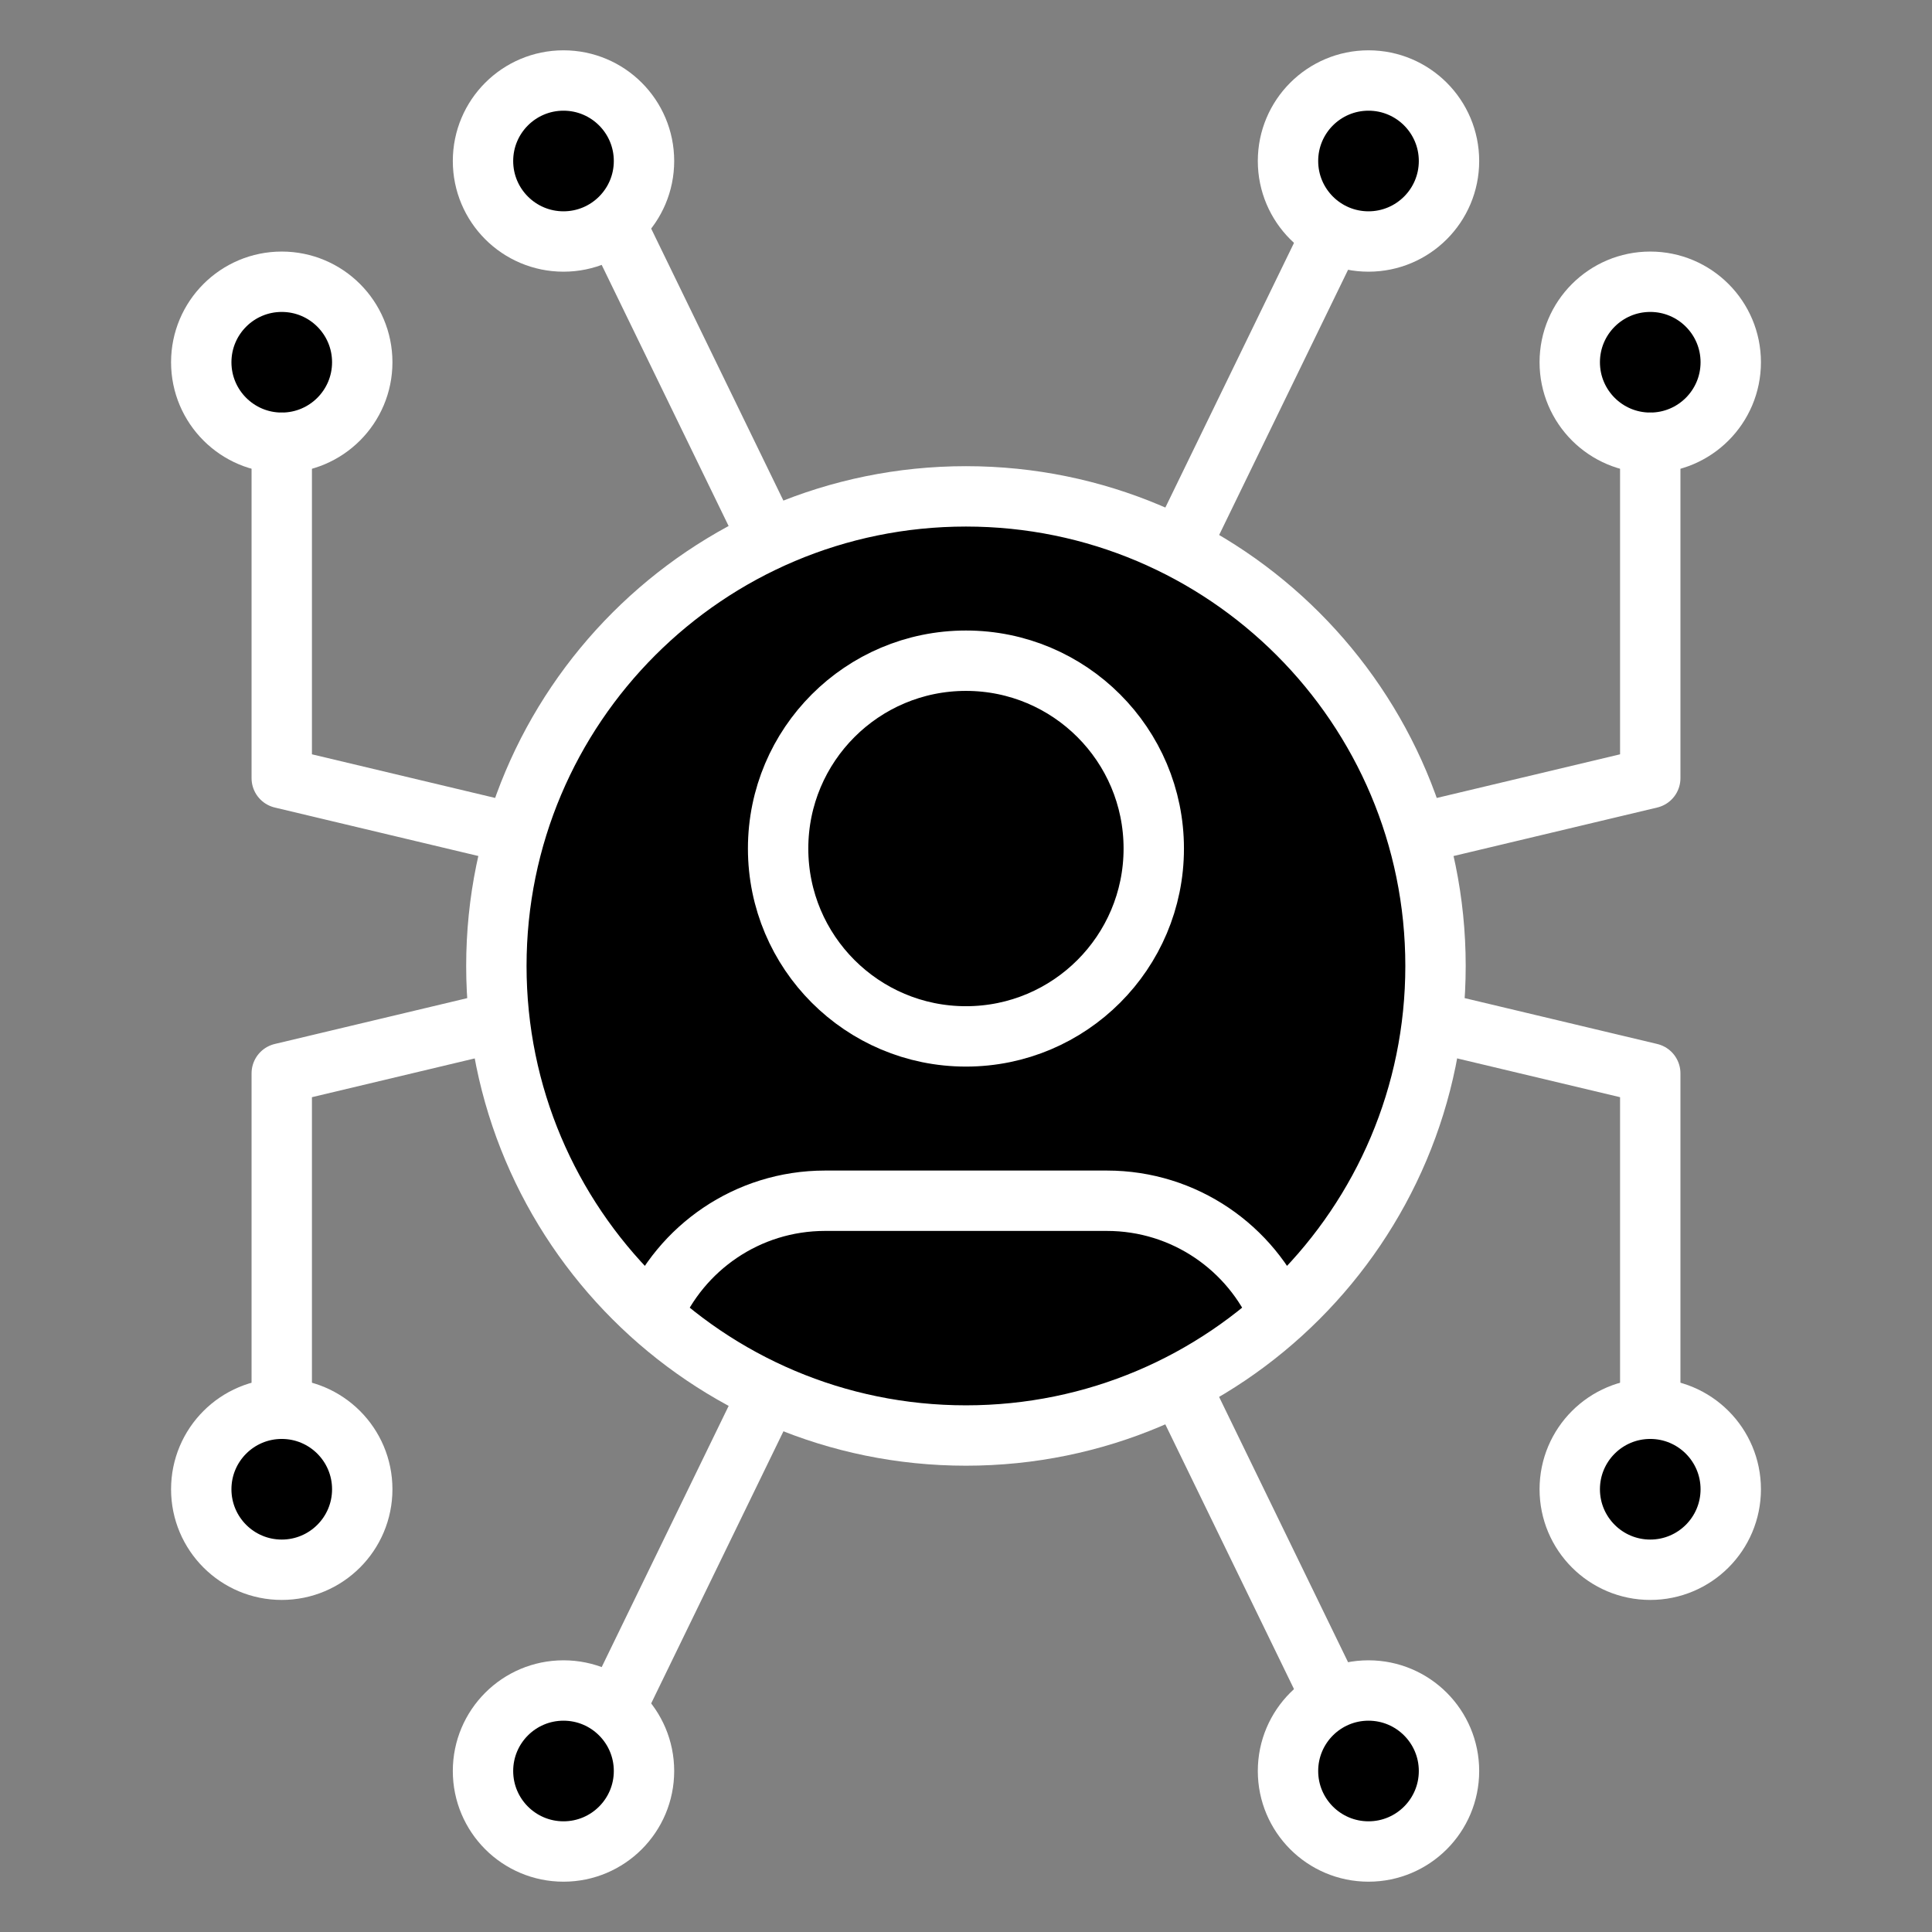
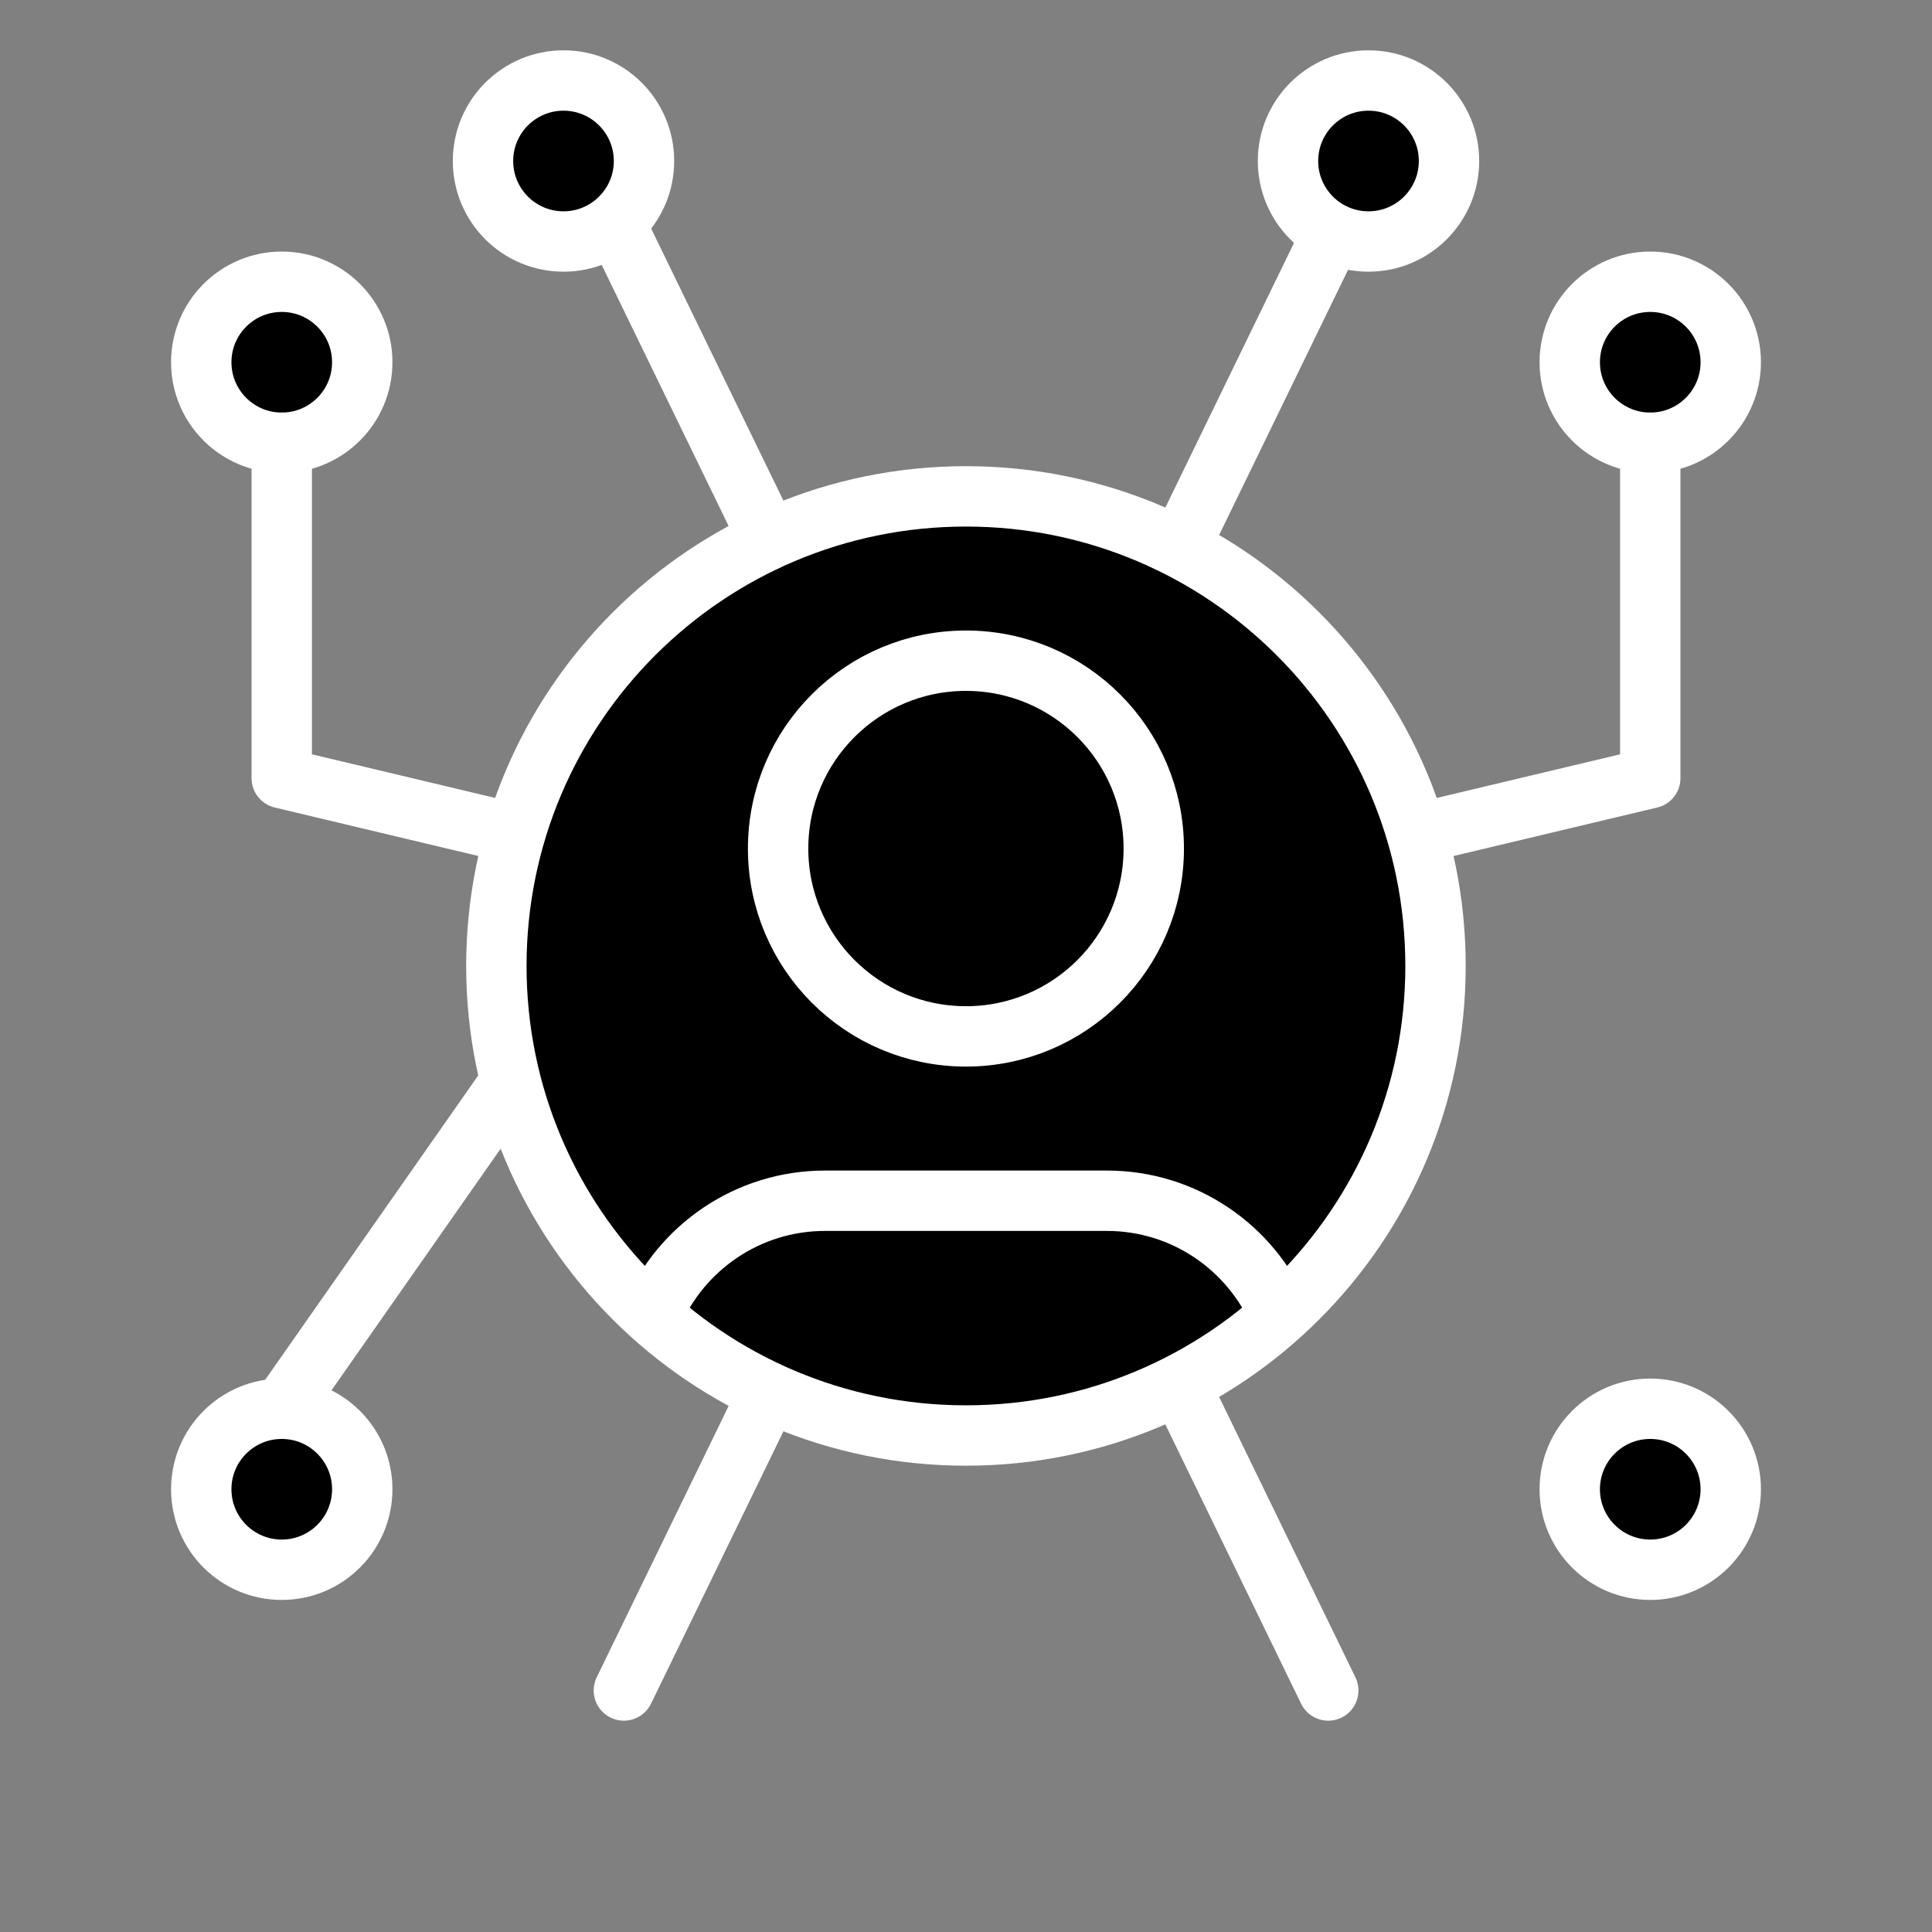
<svg xmlns="http://www.w3.org/2000/svg" width="48" height="48" viewBox="0 0 48 48" fill="none">
  <rect x="0" y="0" width="48" height="48" fill="#808080" stroke="none" />
  <path d="M33 6L15.5 42" stroke="white" stroke-width="1.5" stroke-linecap="round" stroke-linejoin="round" />
  <path d="M15.5 6L33 42" stroke="white" stroke-width="1.5" stroke-linecap="round" stroke-linejoin="round" />
  <circle cx="41" cy="9" r="2" transform="rotate(-90 41 9)" fill="black" stroke="white" stroke-width="1.5" />
-   <circle cx="34" cy="44" r="2" transform="rotate(-90 34 44)" fill="black" stroke="white" stroke-width="1.5" />
  <circle cx="34" cy="4" r="2" transform="rotate(-90 34 4)" fill="black" stroke="white" stroke-width="1.5" />
-   <circle cx="14" cy="44" r="2" transform="rotate(-90 14 44)" fill="black" stroke="white" stroke-width="1.5" />
  <circle cx="14" cy="4" r="2" transform="rotate(-90 14 4)" fill="black" stroke="white" stroke-width="1.5" />
  <circle cx="2" cy="2" r="2" transform="matrix(4.37114e-08 -1 -1 -4.37114e-08 9 11)" fill="black" stroke="white" stroke-width="1.5" />
  <circle cx="41" cy="37" r="2" transform="rotate(-90 41 37)" fill="black" stroke="white" stroke-width="1.5" />
  <circle cx="2" cy="2" r="2" transform="matrix(4.37114e-08 -1 -1 -4.37114e-08 9 39)" fill="black" stroke="white" stroke-width="1.5" />
  <path d="M41 11V19.333L34 21" stroke="white" stroke-width="1.5" stroke-linecap="round" stroke-linejoin="round" />
  <path d="M7 11V19.333L14 21" stroke="white" stroke-width="1.5" stroke-linecap="round" stroke-linejoin="round" />
-   <path d="M41 35V26.667L34 25" stroke="white" stroke-width="1.5" stroke-linecap="round" stroke-linejoin="round" />
-   <path d="M7 35V26.667L14 25" stroke="white" stroke-width="1.5" stroke-linecap="round" stroke-linejoin="round" />
+   <path d="M7 35L14 25" stroke="white" stroke-width="1.5" stroke-linecap="round" stroke-linejoin="round" />
  <path d="M23.999 25.749C26.576 25.749 28.665 23.659 28.665 21.082C28.665 18.505 26.576 16.415 23.999 16.415C21.421 16.415 19.332 18.505 19.332 21.082C19.332 23.659 21.421 25.749 23.999 25.749Z" fill="black" />
  <path d="M23.999 35.665C30.442 35.665 35.665 30.442 35.665 23.999C35.665 17.555 30.442 12.332 23.999 12.332C17.555 12.332 12.332 17.555 12.332 23.999C12.332 30.442 17.555 35.665 23.999 35.665Z" fill="black" />
  <path d="M16.201 32.677C16.911 31.005 18.568 29.832 20.499 29.832H27.499C29.43 29.832 31.087 31.005 31.796 32.677M28.665 21.082C28.665 23.659 26.576 25.749 23.999 25.749C21.421 25.749 19.332 23.659 19.332 21.082C19.332 18.505 21.421 16.415 23.999 16.415C26.576 16.415 28.665 18.505 28.665 21.082ZM35.665 23.999C35.665 30.442 30.442 35.665 23.999 35.665C17.555 35.665 12.332 30.442 12.332 23.999C12.332 17.555 17.555 12.332 23.999 12.332C30.442 12.332 35.665 17.555 35.665 23.999Z" stroke="white" stroke-width="1.5" stroke-linecap="round" stroke-linejoin="round" />
</svg>